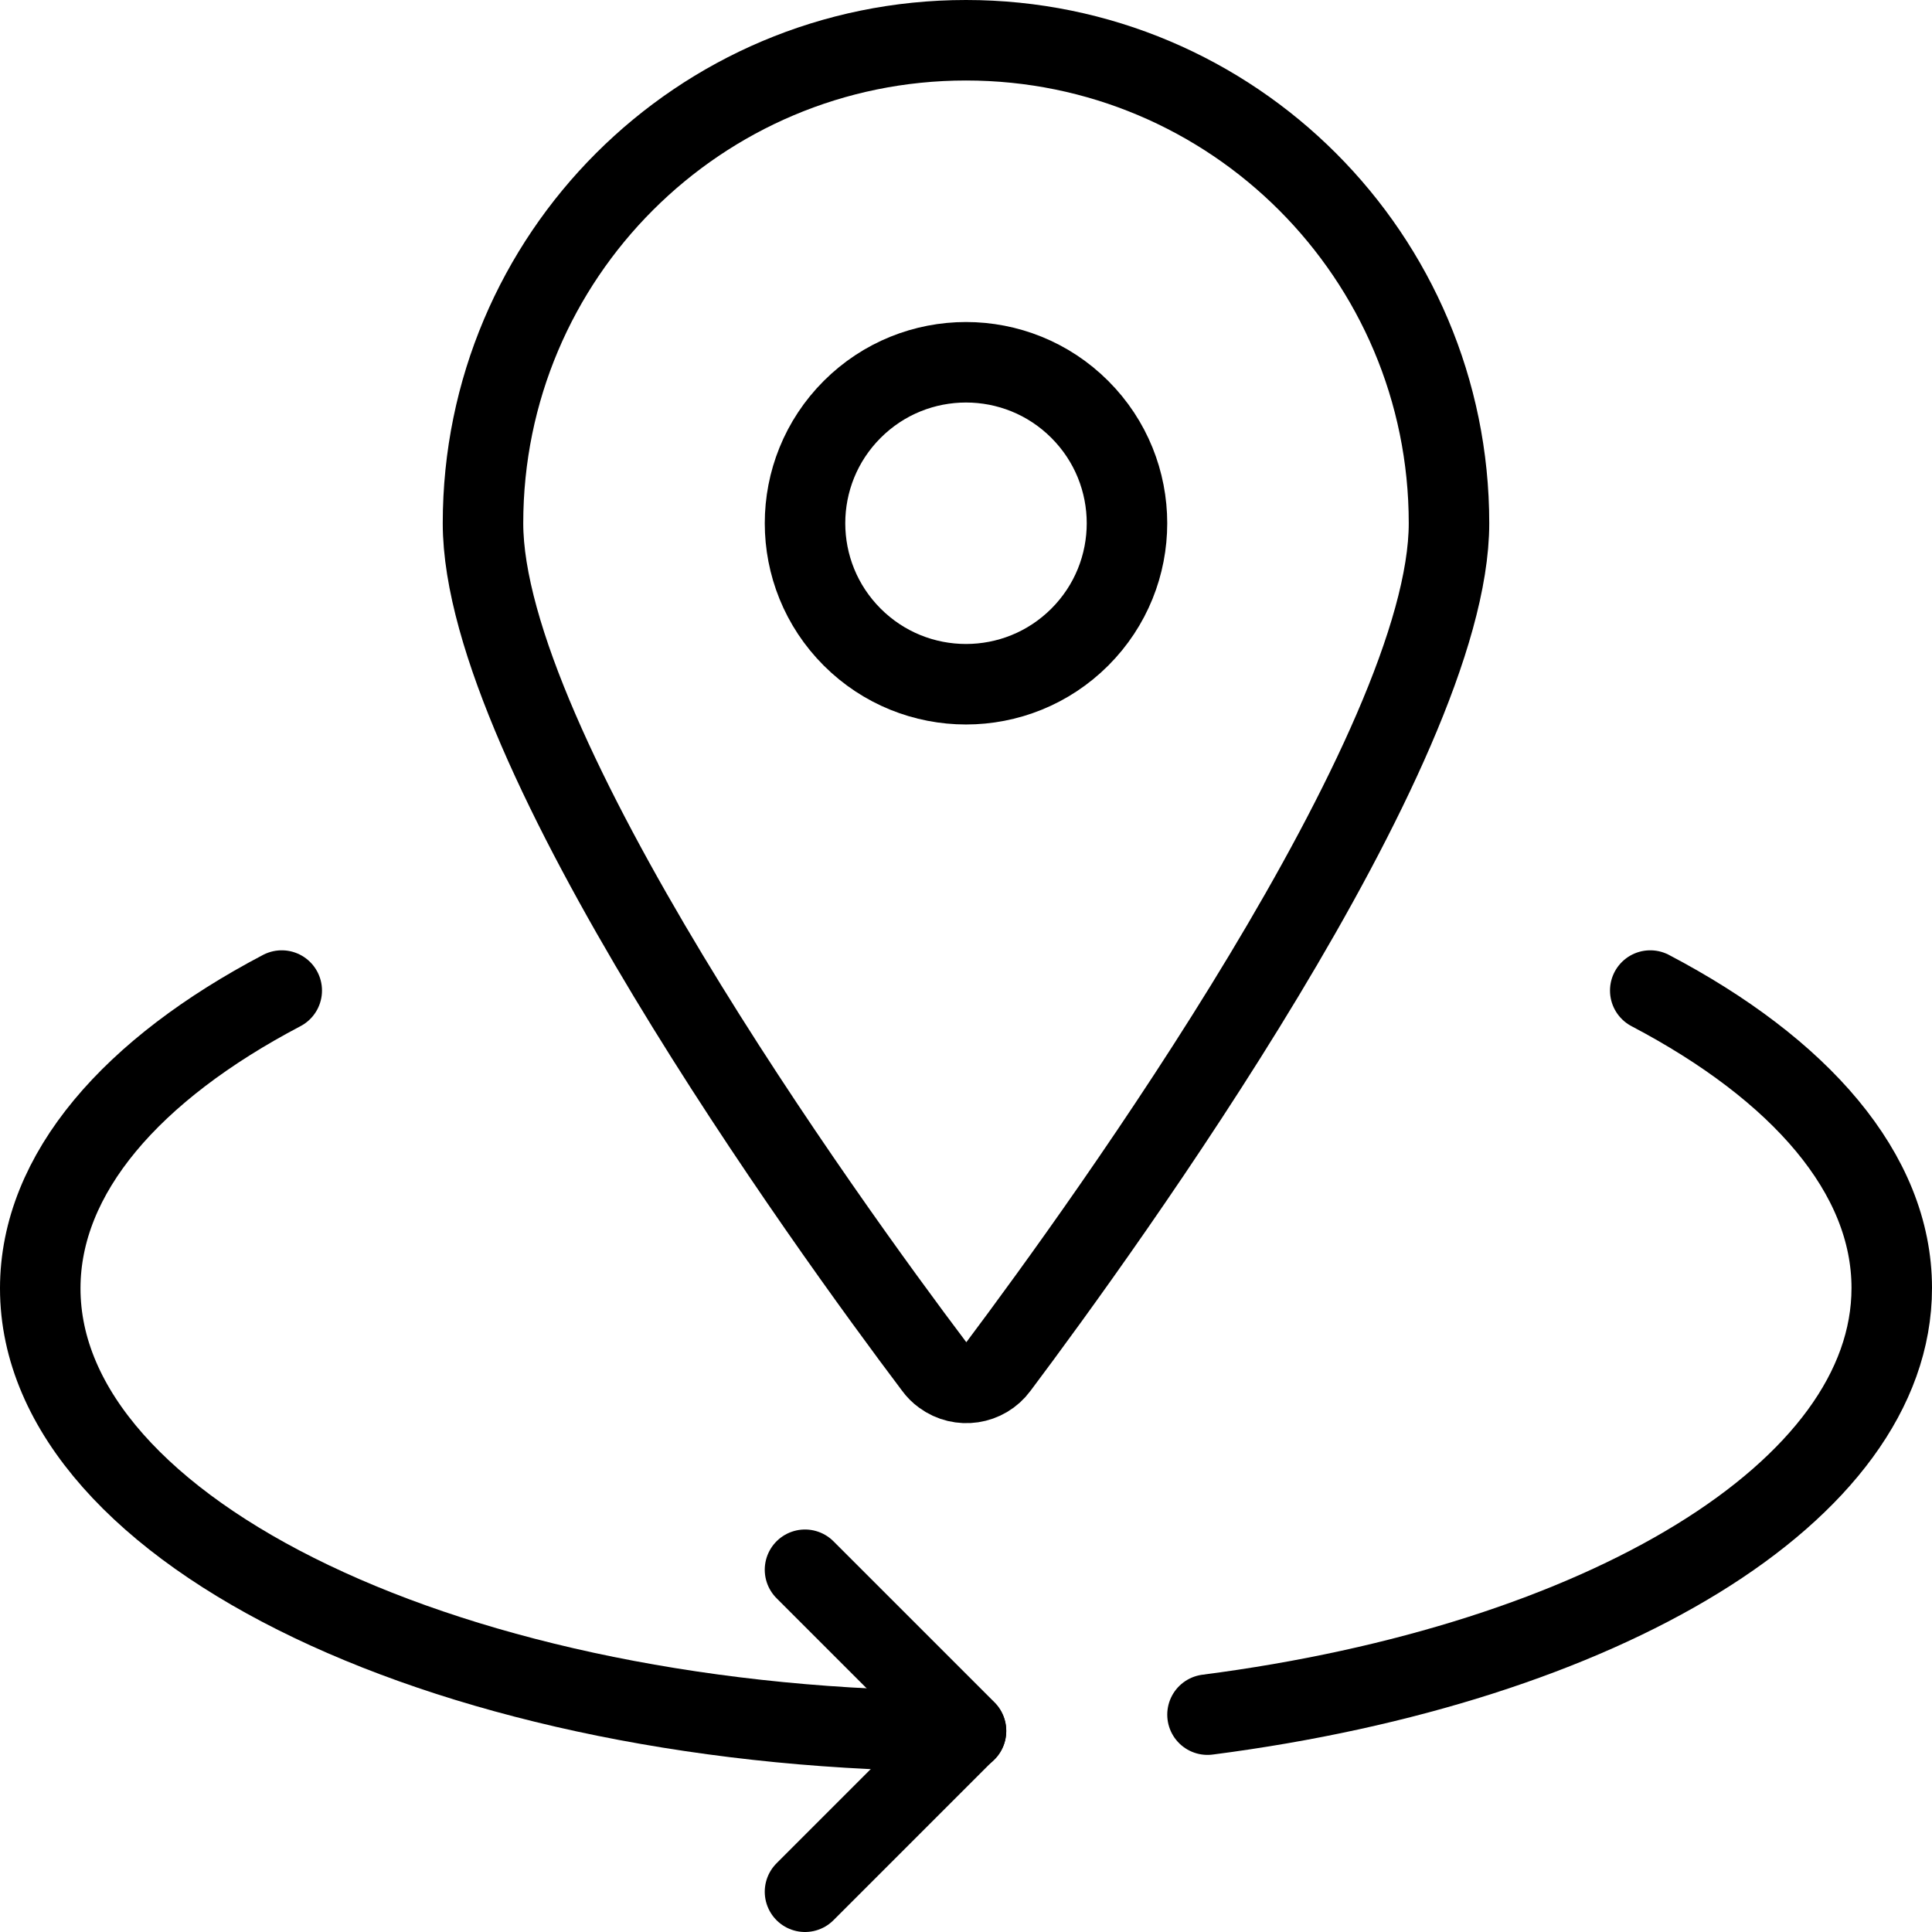
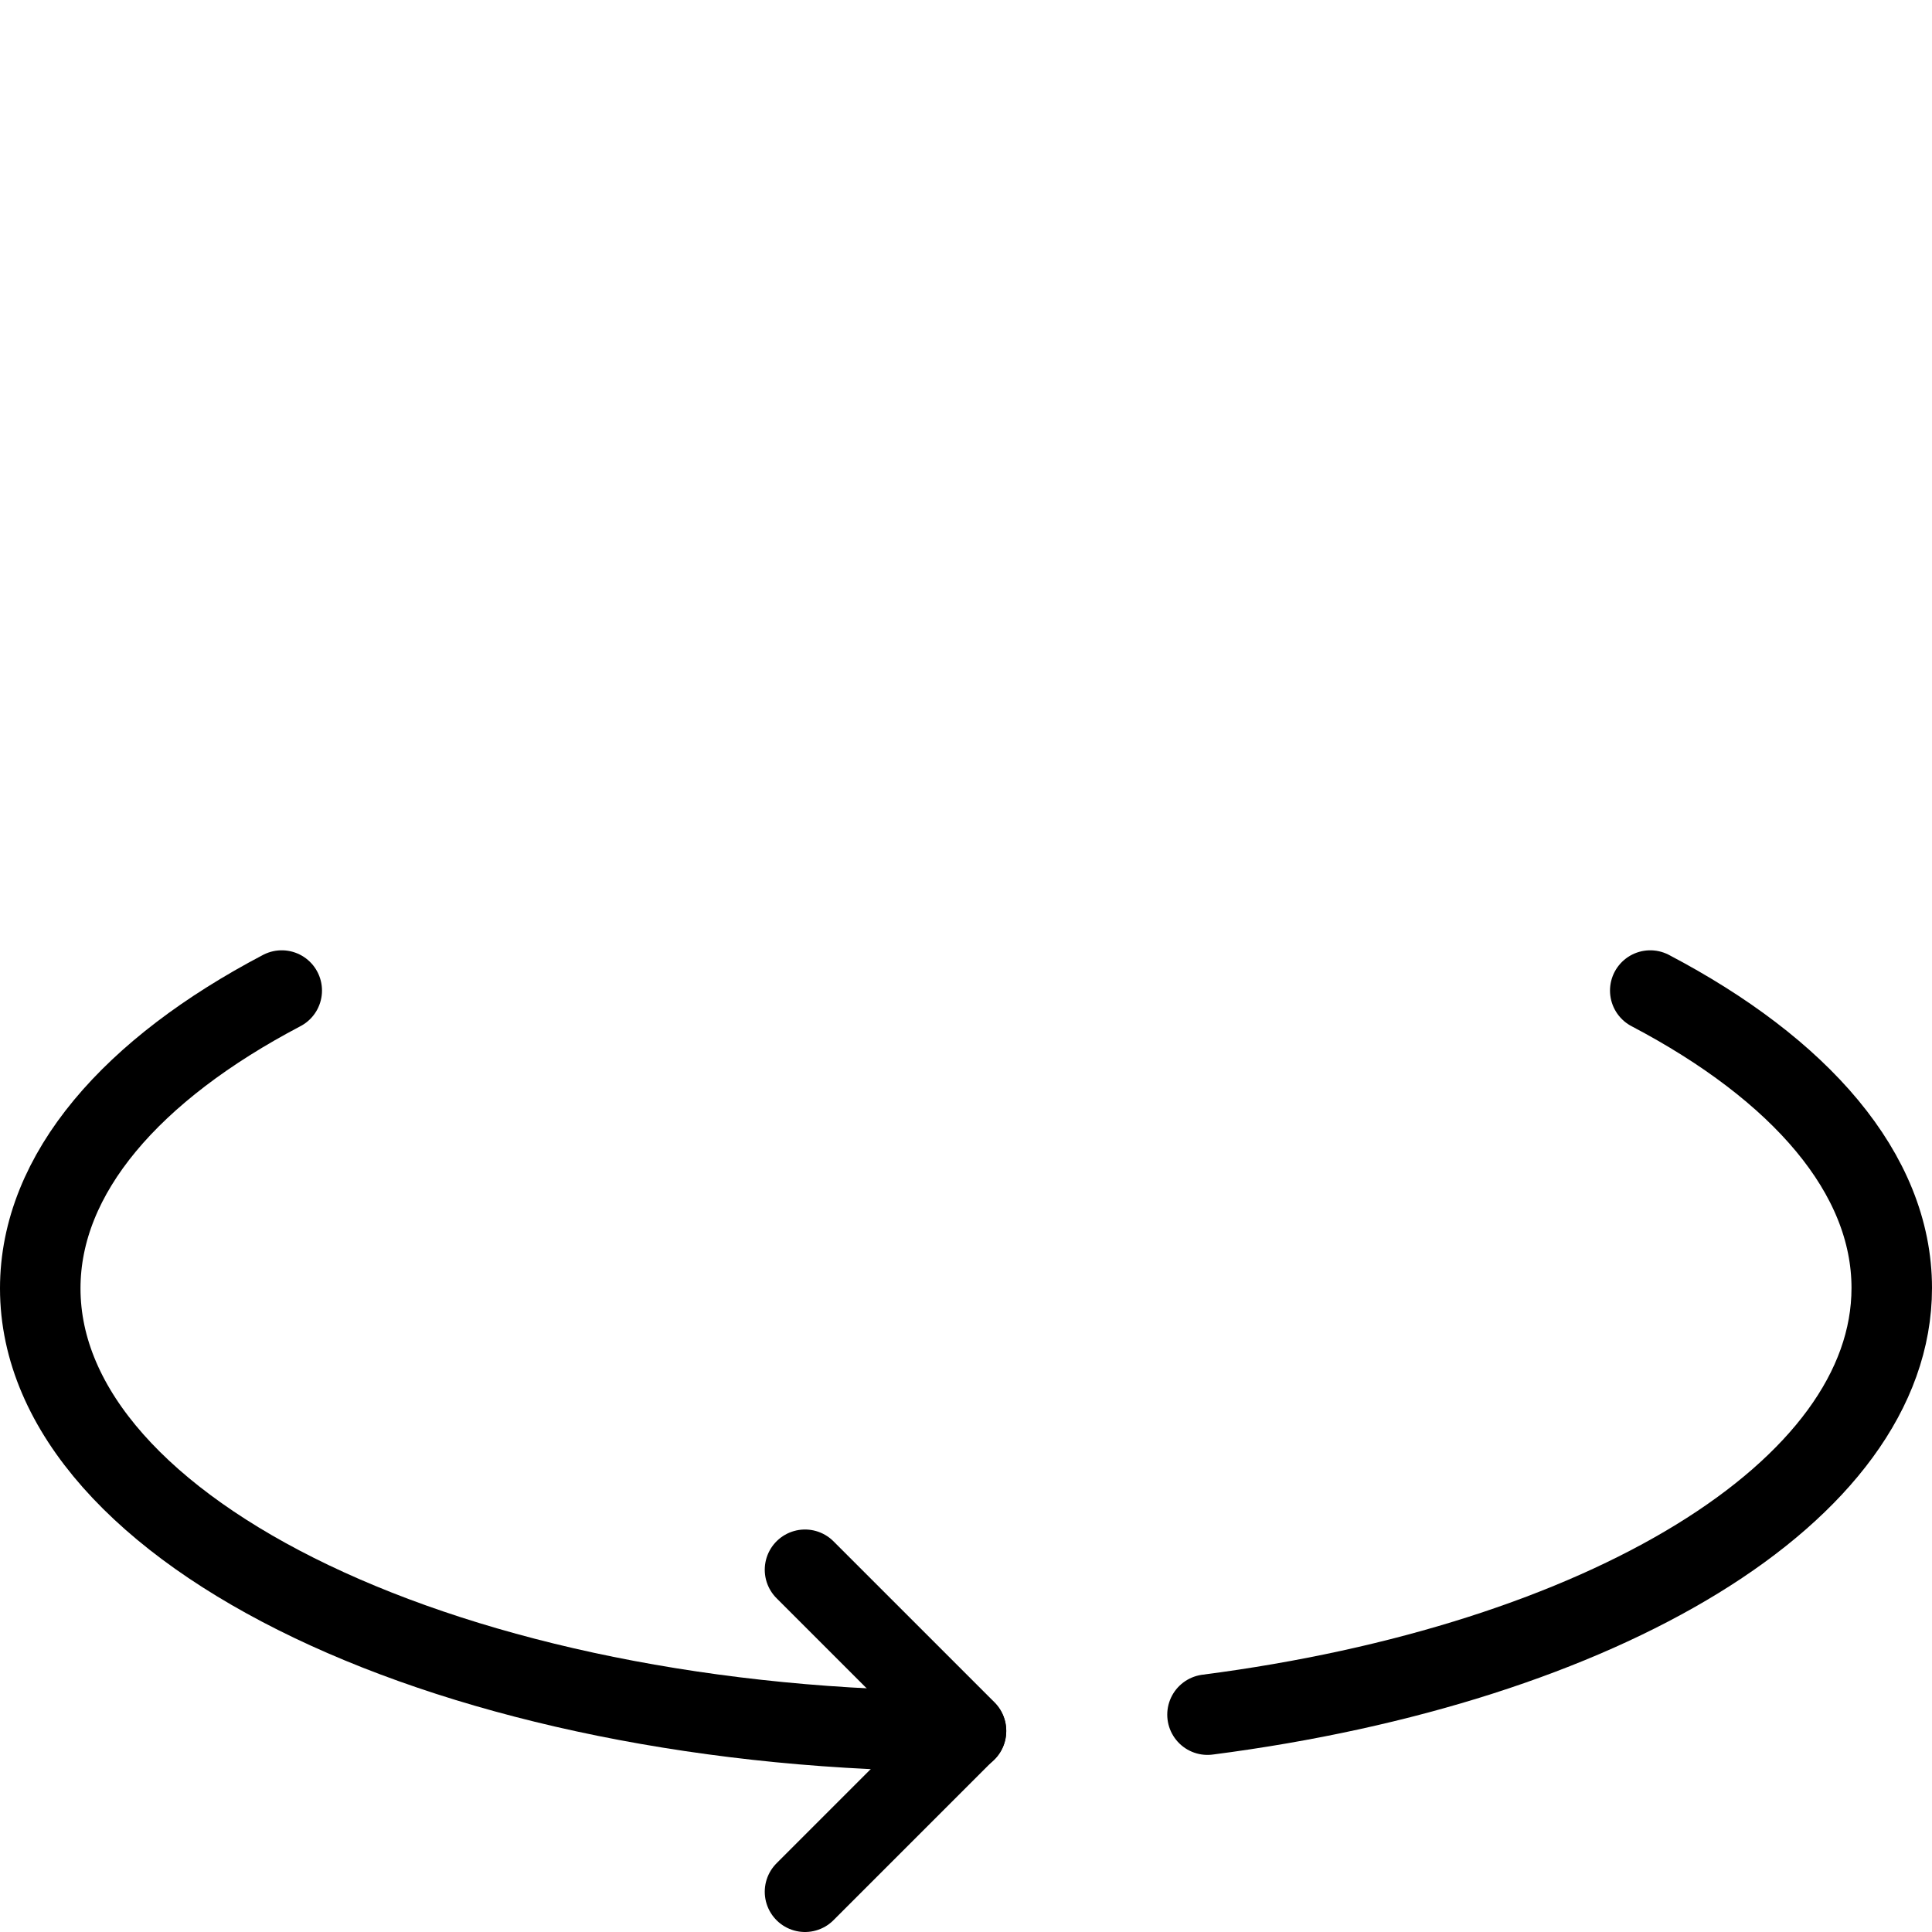
<svg xmlns="http://www.w3.org/2000/svg" version="1.1" viewBox="0 0 24 24">
  <g stroke-linecap="round" stroke-width="1" stroke="#000" fill="none" stroke-linejoin="round">
    <path d="M15,21.3c4.894,-0.632 8.5,-2.764 8.5,-5.3c0,-1.425 -1.142,-2.719 -3,-3.695" />
    <path d="M3.5,12.305c-1.858,0.976 -3,2.27 -3,3.7c0,3.038 5.149,5.5 11.5,5.5" />
    <path d="M10,23.5l2,-2l-2,-2" />
-     <path d="M18,6.5c0,2.794 -4.266,8.7 -5.6,10.479l1.36199e-10,-1.84723e-10c-0.161,0.219 -0.469,0.265 -0.688,0.104c-0.04,-0.029 -0.075,-0.064 -0.104,-0.104c-1.342,-1.779 -5.608,-7.685 -5.608,-10.479l6.83897e-14,9.05975e-07c-5.00356e-07,-3.314 2.686,-6 6,-6c3.314,-5.00356e-07 6,2.686 6,6c0,0 0,5.32907e-15 0,5.32907e-15Z" />
-     <path d="M13.414,5.086c0.781,0.781 0.781,2.047 0,2.828c-0.781,0.781 -2.047,0.781 -2.828,0c-0.781,-0.781 -0.781,-2.047 0,-2.828c0.781,-0.781 2.047,-0.781 2.828,-8.88178e-16" />
  </g>
</svg>